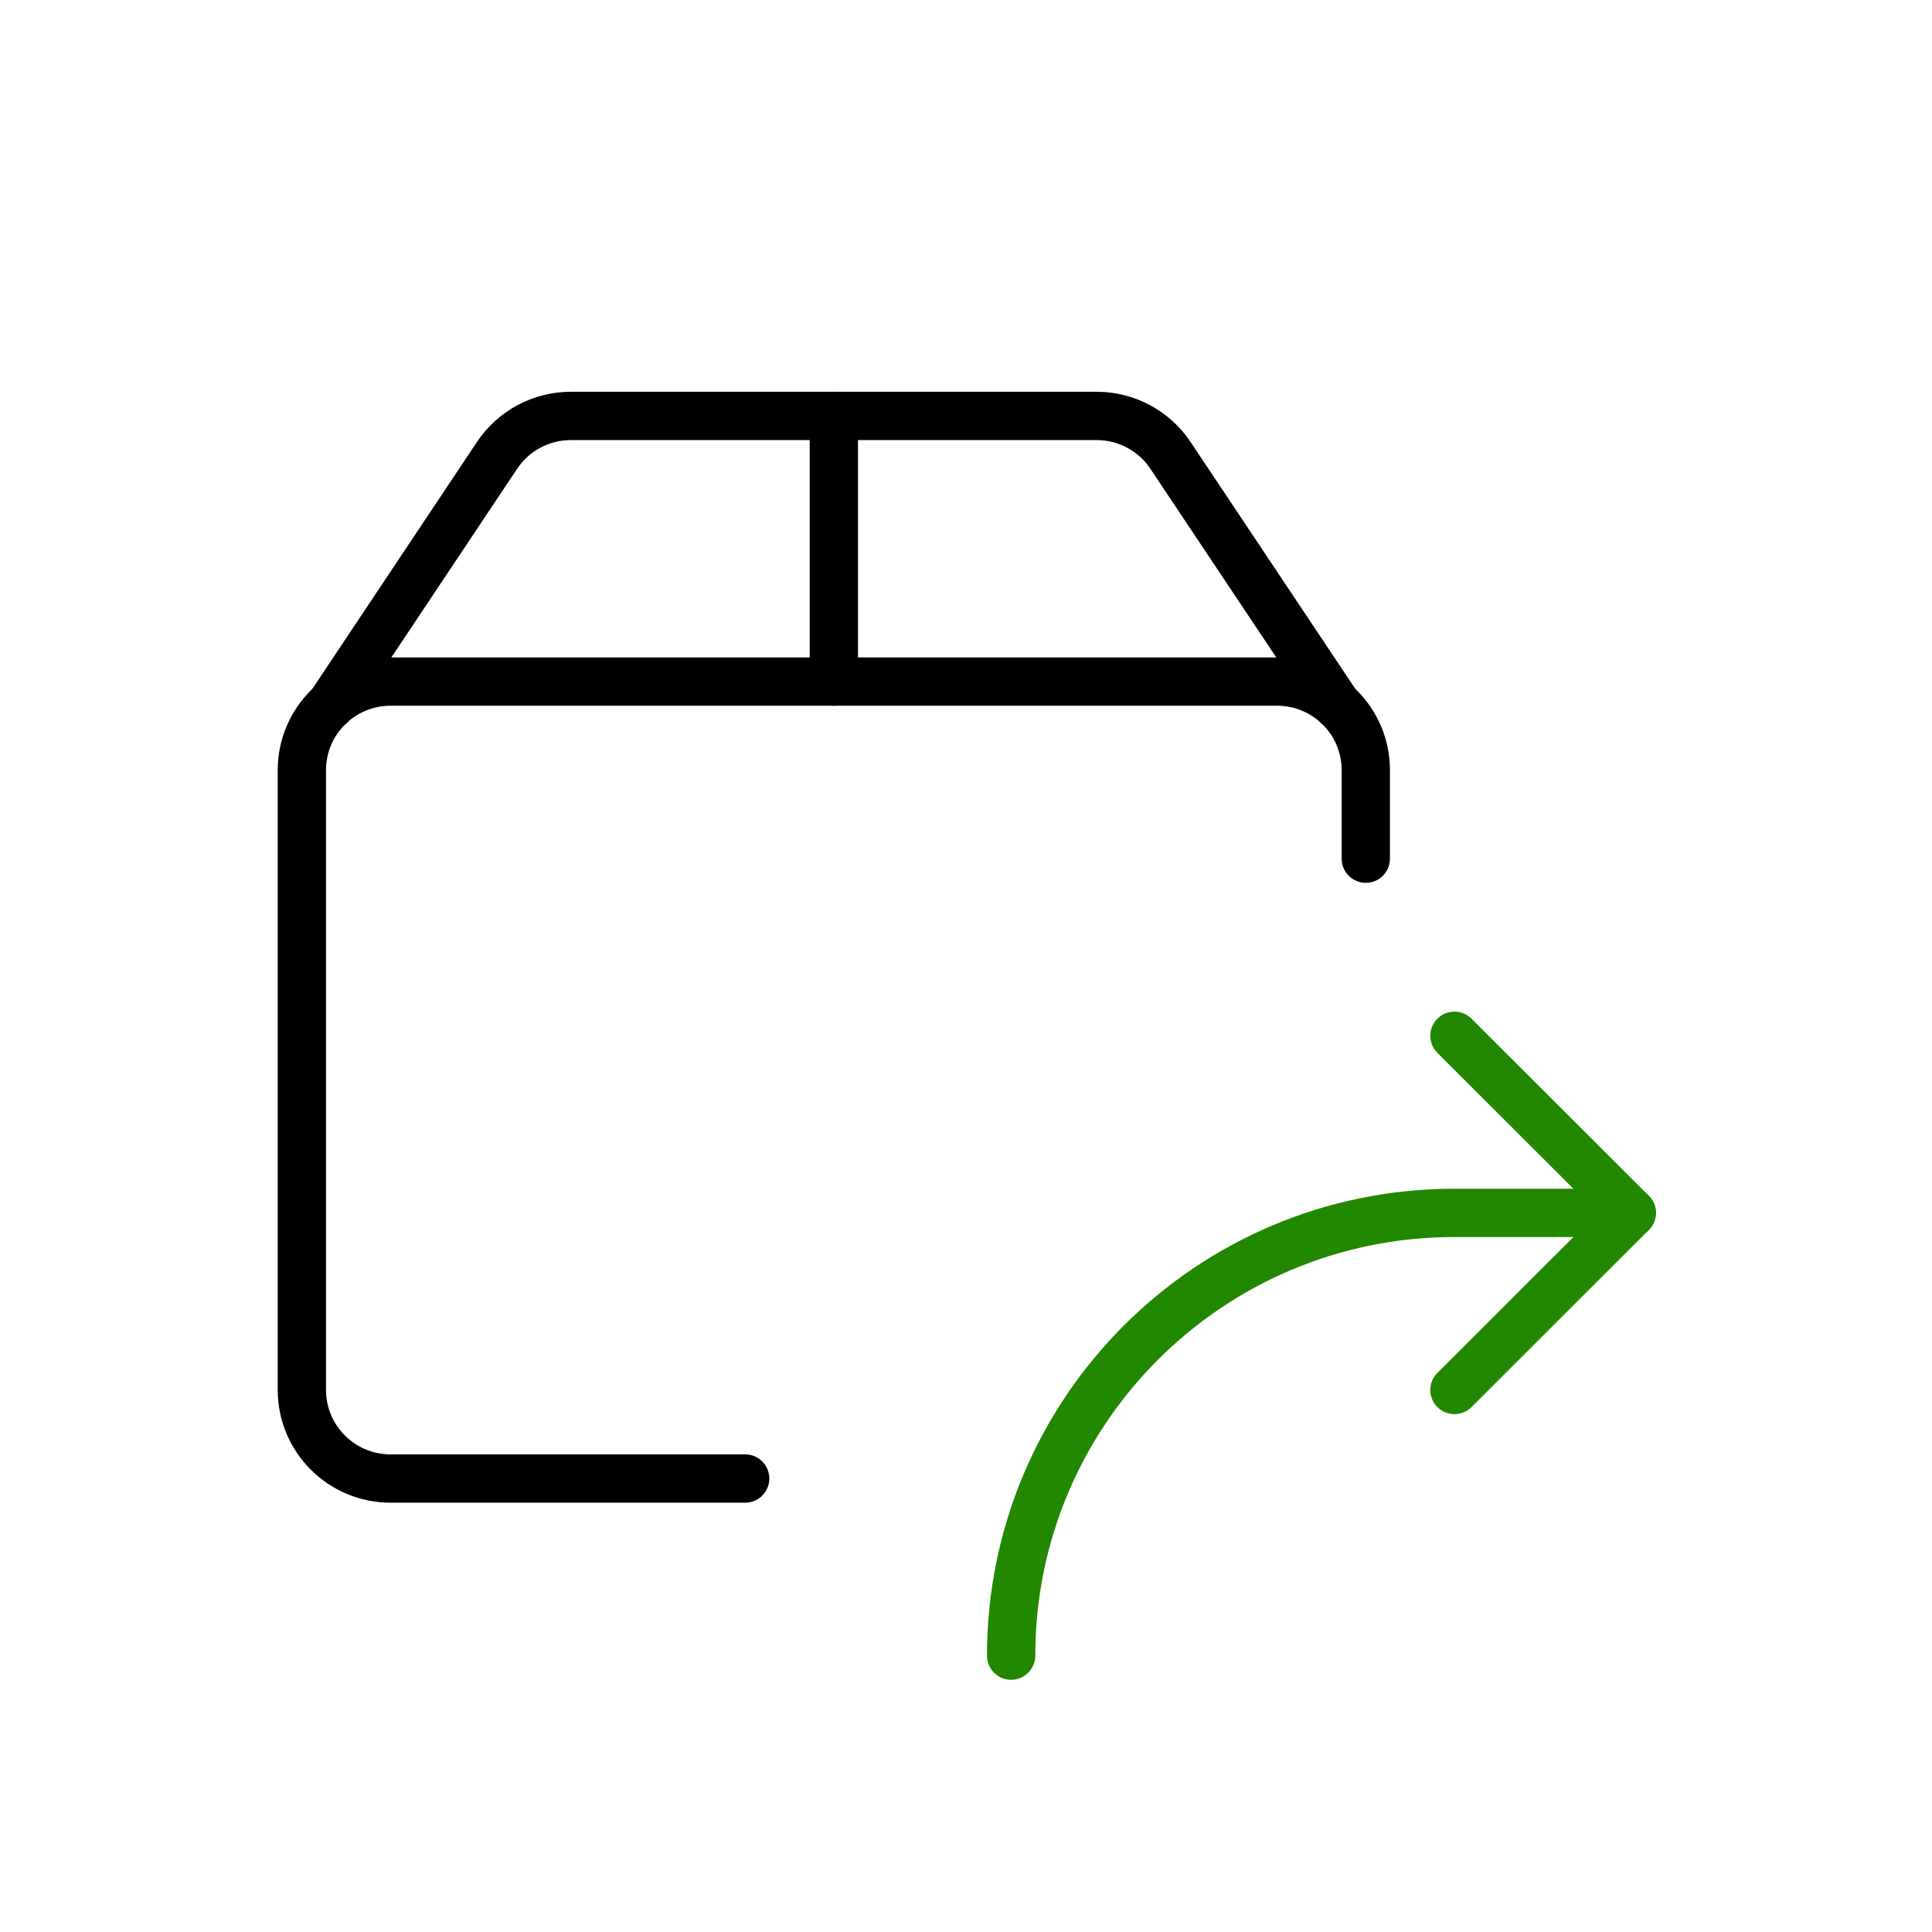
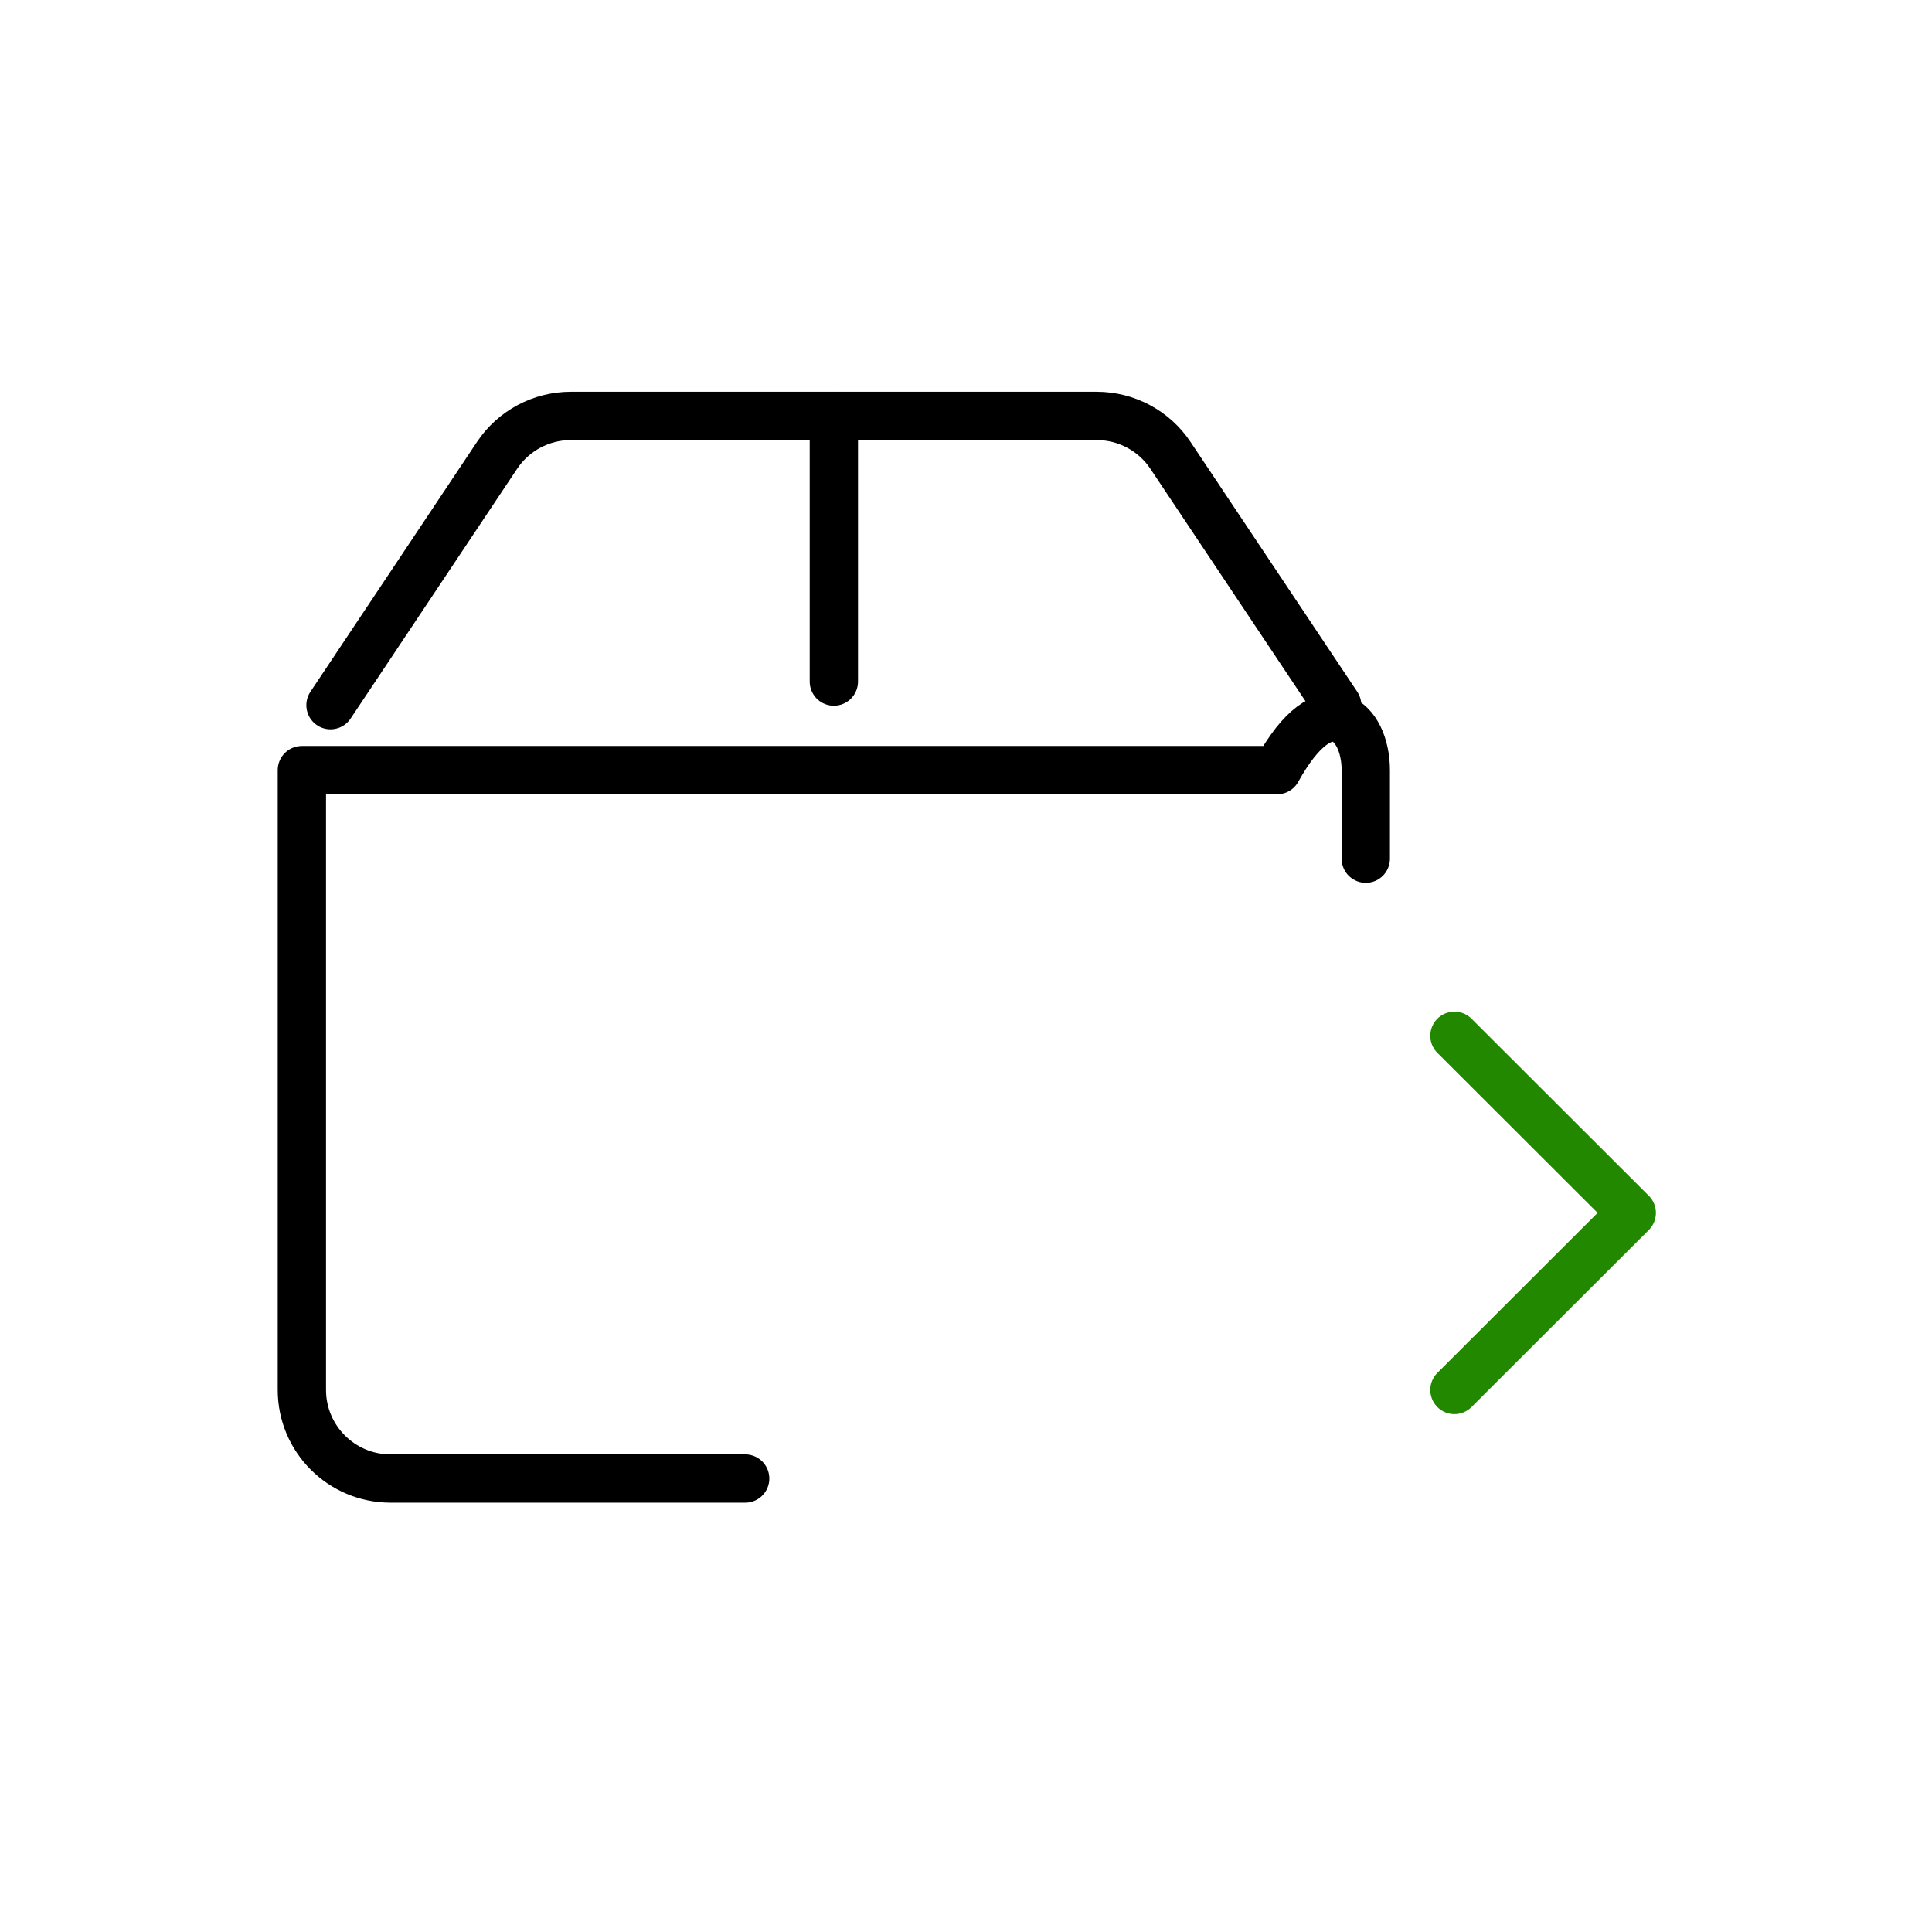
<svg xmlns="http://www.w3.org/2000/svg" width="60" height="60" viewBox="0 0 60 60" fill="none">
  <path d="M45.169 32.167L50.676 37.667L45.169 43.167" stroke="#228800" stroke-width="1.5" stroke-linecap="round" stroke-linejoin="round" />
-   <path d="M50.676 37.667H45.169C37.566 37.667 31.402 43.823 31.402 51.417" stroke="#228800" stroke-width="1.5" stroke-linecap="round" stroke-linejoin="round" />
-   <path d="M23.142 45.917H12.129C10.608 45.917 9.375 44.685 9.375 43.167V23.917C9.375 22.398 10.608 21.167 12.129 21.167H39.662C41.183 21.167 42.416 22.398 42.416 23.917V26.667" stroke="black" stroke-width="1.5" stroke-linecap="round" stroke-linejoin="round" />
+   <path d="M23.142 45.917H12.129C10.608 45.917 9.375 44.685 9.375 43.167V23.917H39.662C41.183 21.167 42.416 22.398 42.416 23.917V26.667" stroke="black" stroke-width="1.5" stroke-linecap="round" stroke-linejoin="round" />
  <path d="M41.527 21.9L36.349 14.141C35.84 13.378 34.983 12.919 34.064 12.917H17.727C16.807 12.917 15.947 13.376 15.437 14.141L10.264 21.9" stroke="black" stroke-width="1.5" stroke-linecap="round" stroke-linejoin="round" />
  <path d="M25.896 12.917V21.167" stroke="black" stroke-width="1.5" stroke-linecap="round" stroke-linejoin="round" />
</svg>